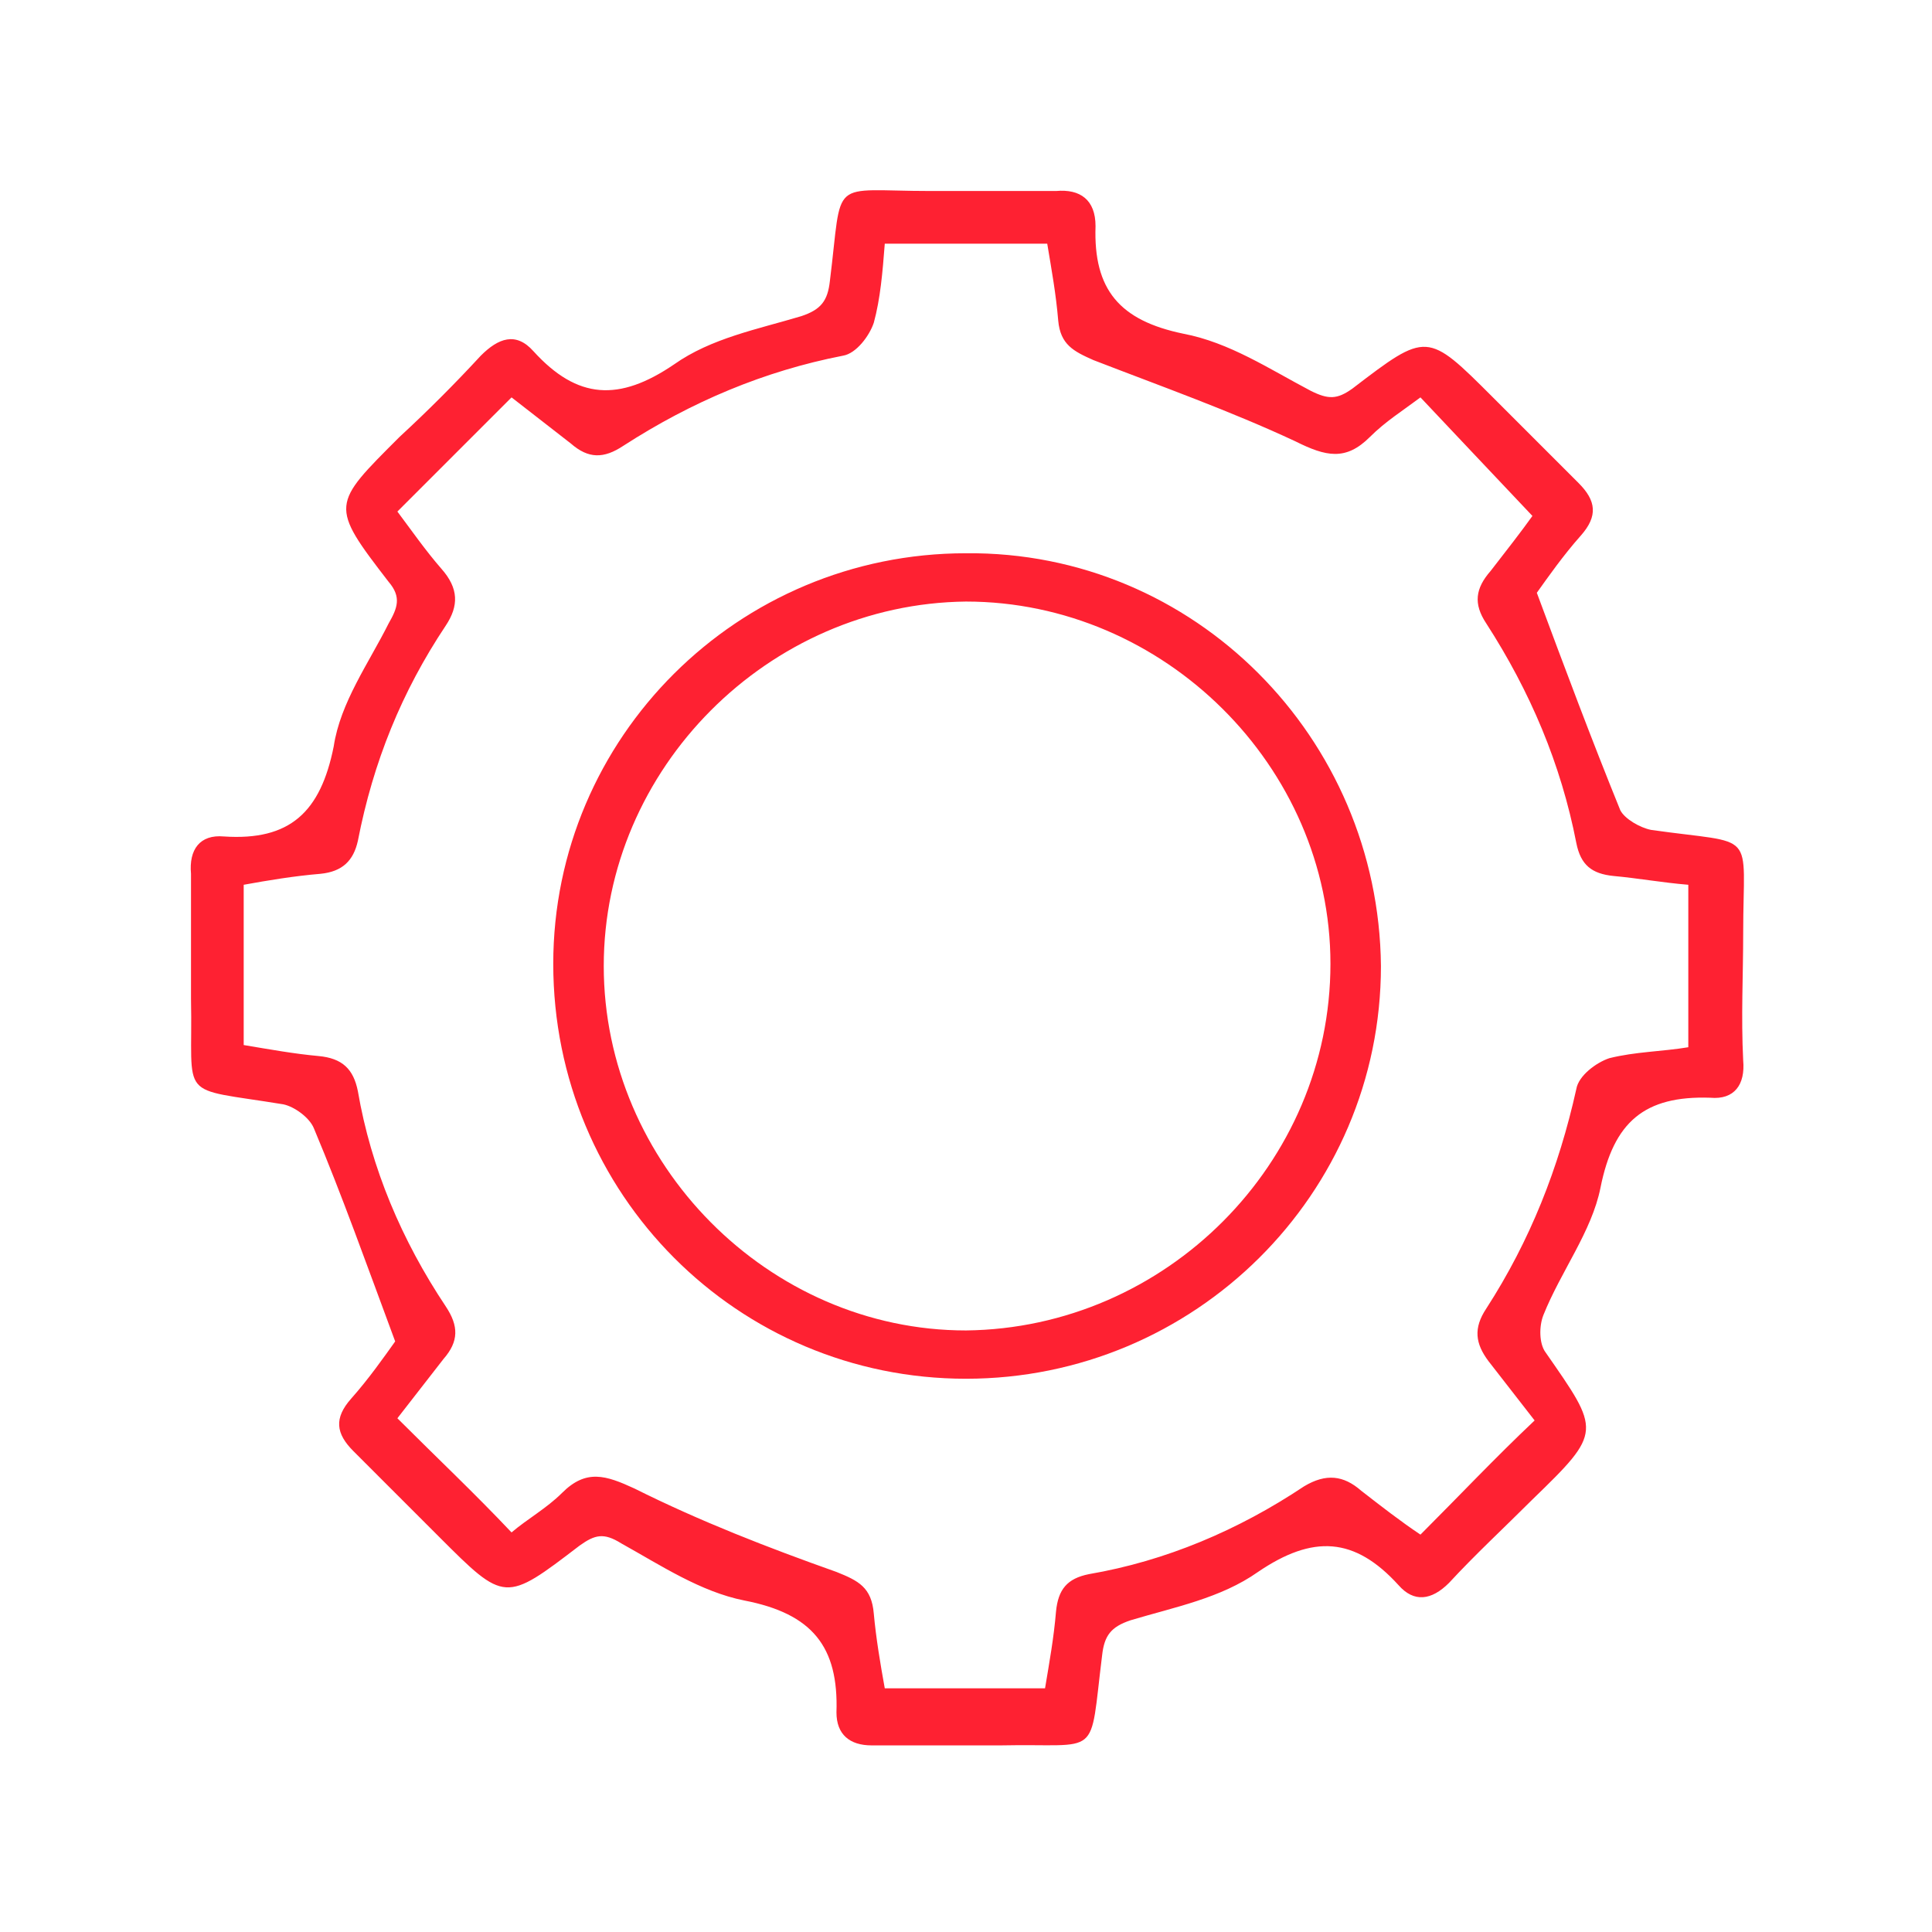
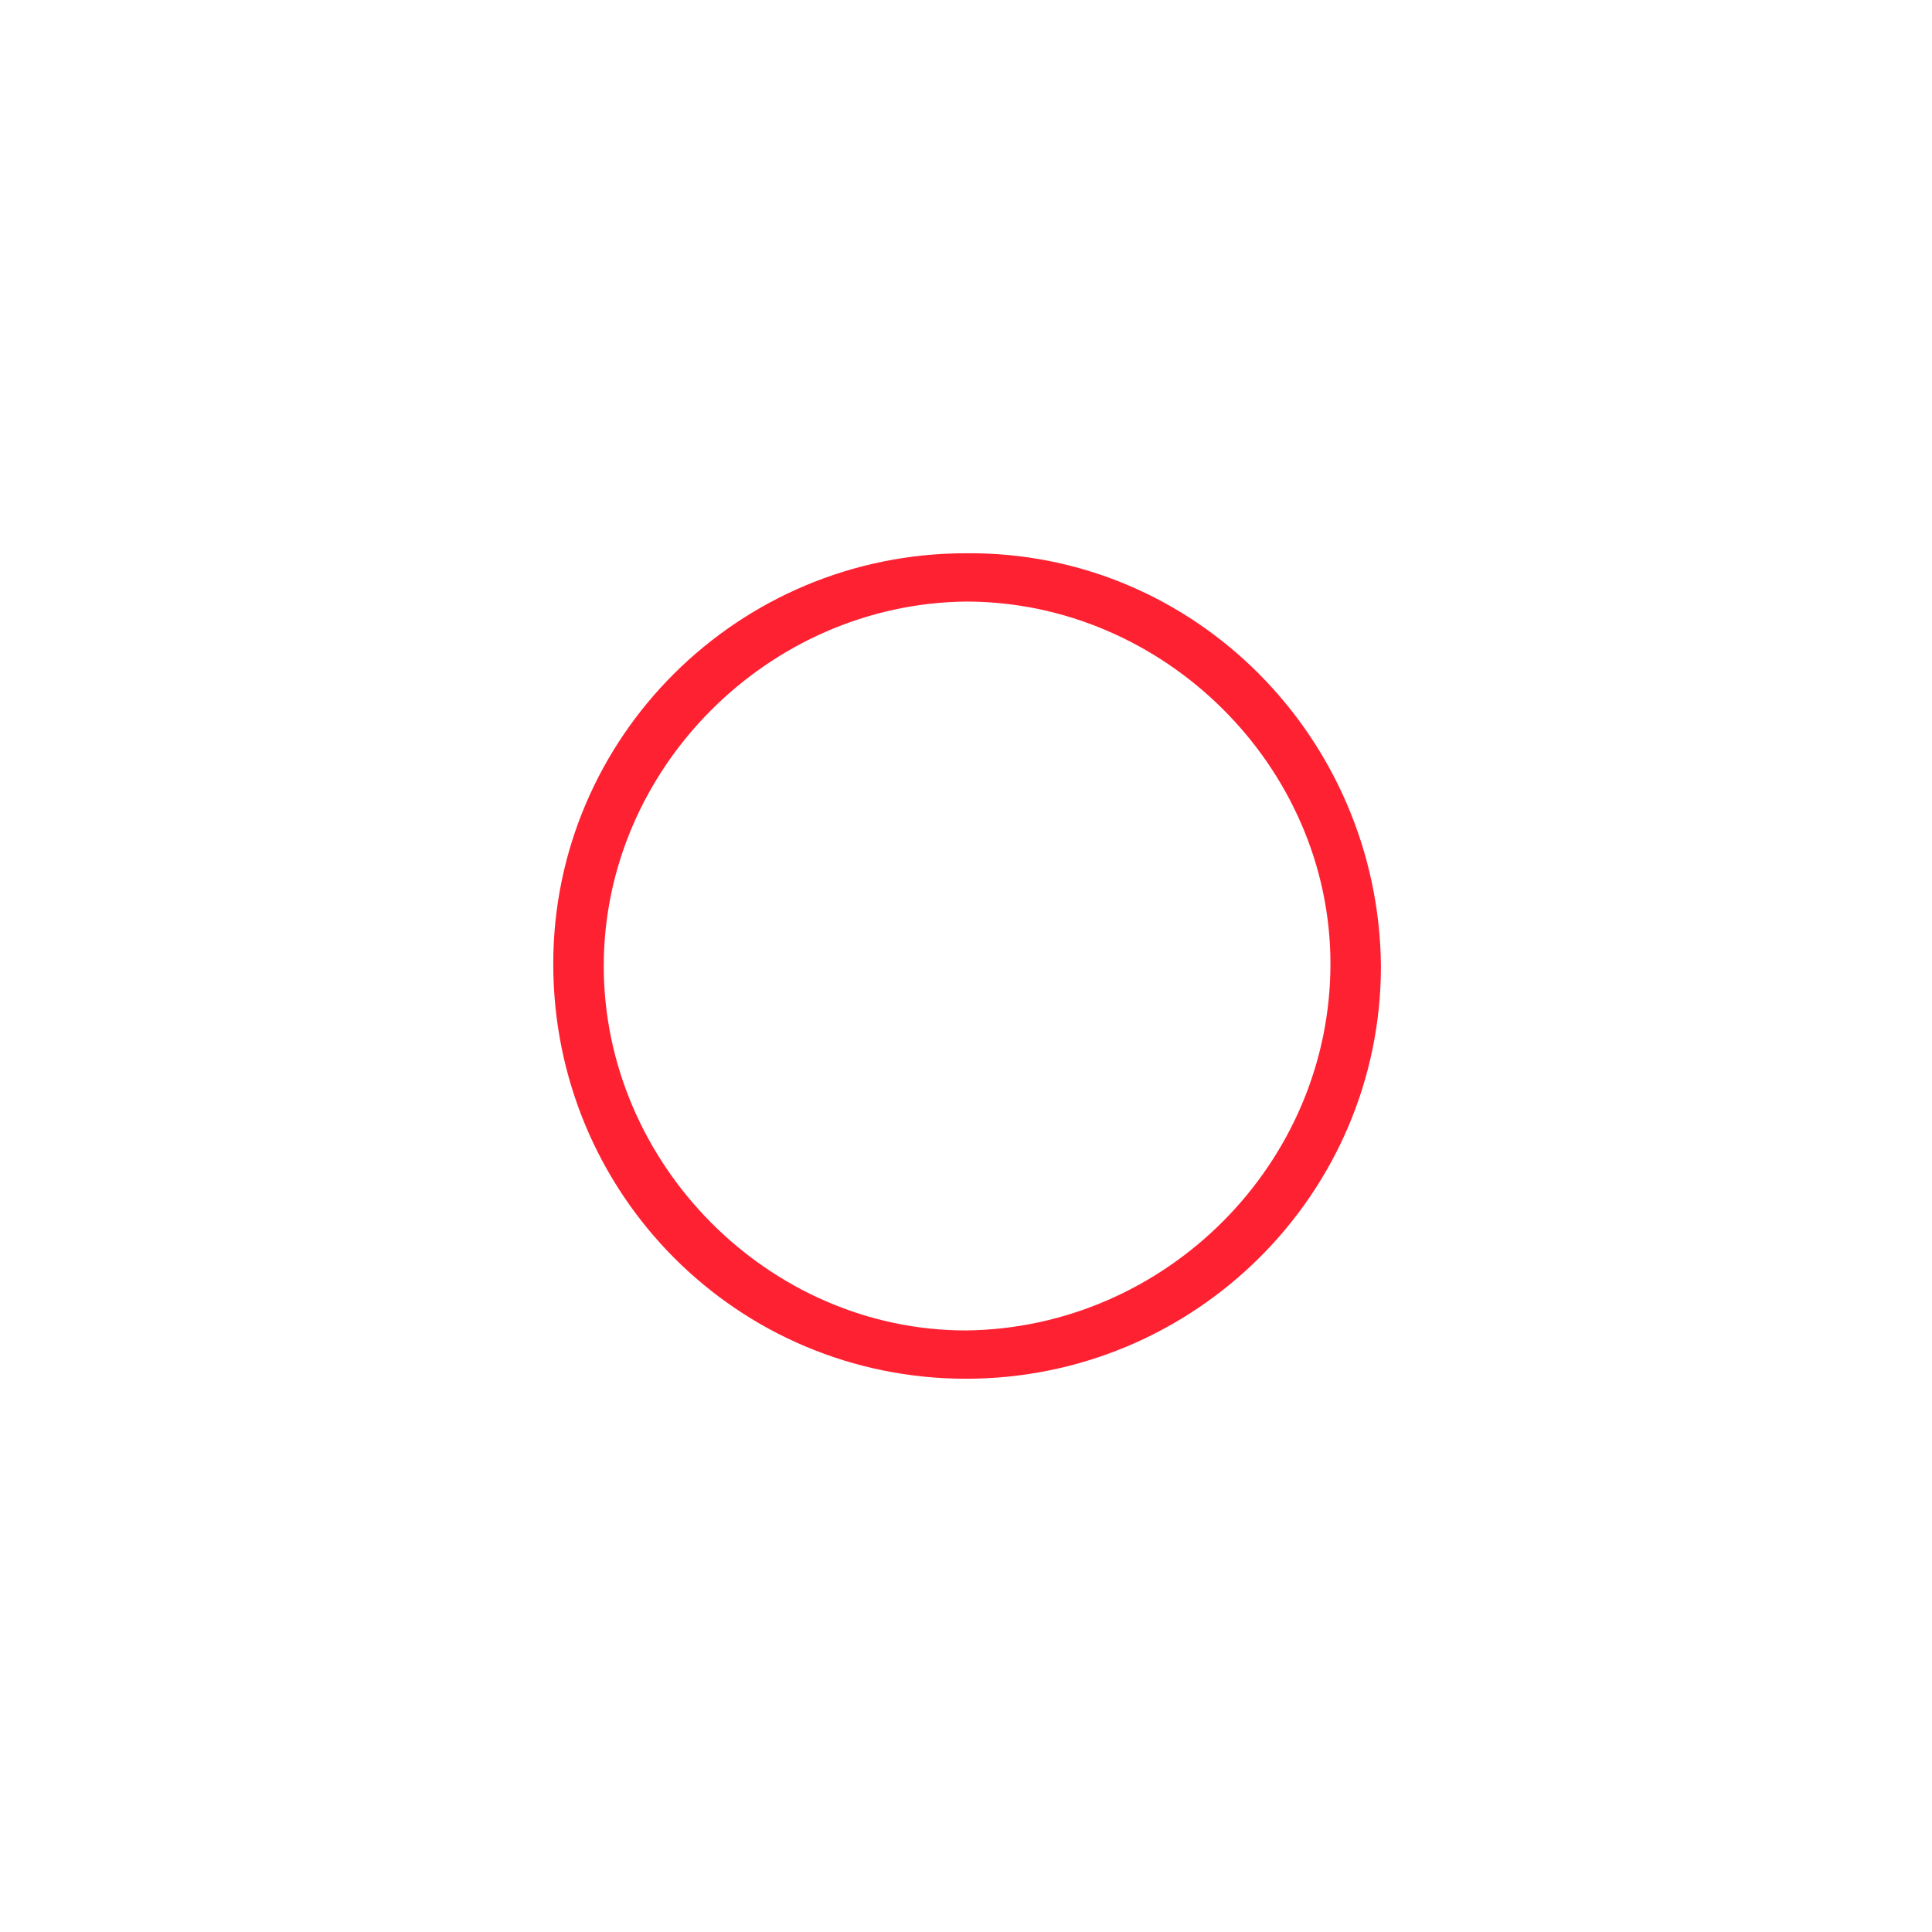
<svg xmlns="http://www.w3.org/2000/svg" version="1.0" id="Capa_1" x="0px" y="0px" viewBox="0 0 88 88" style="enable-background:new 0 0 88 88;" xml:space="preserve">
  <g id="Capa_1_00000111903860952525216570000016493737753954497723_">
    <g>
-       <path style="fill:#FE2132;" d="M79.4,42.5c0-4.8,0.7-4-4.2-4.7c-0.5-0.1-1.2-0.5-1.4-0.9c-1.3-3.2-2.5-6.4-3.8-9.9    c0.5-0.7,1.2-1.7,2-2.6s0.7-1.6-0.1-2.4c-1.3-1.3-2.6-2.6-3.9-3.9c-3-3-3-3-6.4-0.4c-0.7,0.5-1.1,0.5-1.9,0.1    c-1.9-1-3.7-2.2-5.8-2.6c-2.9-0.6-4.1-2-4-4.9c0-1.2-0.7-1.7-1.8-1.6c-1.9,0-3.8,0-5.7,0c-4.7,0-4-0.7-4.6,4.1    c-0.1,0.9-0.4,1.3-1.3,1.6c-2,0.6-4.1,1-5.8,2.2c-2.5,1.7-4.4,1.6-6.4-0.6c-0.8-0.9-1.6-0.6-2.4,0.2c-1.2,1.3-2.4,2.5-3.7,3.7    C15.1,23,15,23,17.7,26.5c0.6,0.7,0.4,1.2,0,1.9c-0.9,1.8-2.2,3.6-2.5,5.6c-0.6,3-2,4.3-5,4.1c-1.1-0.1-1.6,0.6-1.5,1.7    c0,1.9,0,3.8,0,5.7c0.1,4.7-0.7,4,4.2,4.8c0.5,0.1,1.2,0.6,1.4,1.1c1.3,3.1,2.4,6.2,3.7,9.7c-0.5,0.7-1.2,1.7-2,2.6    c-0.8,0.9-0.7,1.6,0.1,2.4c1.3,1.3,2.6,2.6,3.9,3.9c3,3,3,3,6.4,0.4c0.7-0.5,1.1-0.6,1.9-0.1c1.8,1,3.6,2.2,5.6,2.6    c3.1,0.6,4.3,2.1,4.2,5.1c0,1,0.6,1.5,1.6,1.5c2,0,3.9,0,5.9,0c4.6-0.1,4,0.7,4.6-4.1c0.1-0.9,0.4-1.3,1.3-1.6    c2-0.6,4.1-1,5.8-2.2c2.5-1.7,4.4-1.6,6.4,0.6c0.7,0.8,1.5,0.7,2.3-0.1c1.2-1.3,2.5-2.5,3.8-3.8c3.2-3.1,3.1-3.1,0.6-6.7    c-0.3-0.4-0.3-1.2-0.1-1.7c0.8-2,2.2-3.8,2.6-5.8c0.6-3,2-4.2,5-4.1c1.1,0.1,1.6-0.6,1.5-1.7C79.3,46.3,79.4,44.4,79.4,42.5z     M76.9,47.7c-1.2,0.2-2.4,0.2-3.6,0.5c-0.6,0.2-1.4,0.8-1.5,1.4c-0.8,3.6-2.1,6.9-4.1,10c-0.6,0.9-0.5,1.6,0.1,2.4    c0.7,0.9,1.4,1.8,2.1,2.7c-1.8,1.7-3.4,3.4-5.2,5.2c-0.9-0.6-1.8-1.3-2.7-2c-0.8-0.7-1.6-0.8-2.6-0.2c-3,2-6.3,3.4-9.8,4    c-1,0.2-1.4,0.7-1.5,1.7c-0.1,1.2-0.3,2.3-0.5,3.5c-2.4,0-4.8,0-7.3,0c-0.2-1.1-0.4-2.3-0.5-3.4c-0.1-1.2-0.7-1.5-1.7-1.9    c-3.1-1.1-6.2-2.3-9.2-3.8c-1.3-0.6-2.2-0.9-3.3,0.2c-0.7,0.7-1.6,1.2-2.3,1.8c-1.7-1.8-3.4-3.4-5.2-5.2c0.7-0.9,1.4-1.8,2.1-2.7    c0.7-0.8,0.7-1.5,0.1-2.4c-2-3-3.4-6.3-4-9.8c-0.2-1-0.7-1.5-1.8-1.6s-2.2-0.3-3.4-0.5c0-2.4,0-4.8,0-7.3c1.1-0.2,2.3-0.4,3.5-0.5    c1-0.1,1.5-0.6,1.7-1.5c0.7-3.6,2-6.8,4-9.8c0.6-0.9,0.6-1.7-0.2-2.6c-0.7-0.8-1.4-1.8-2-2.6c1.8-1.8,3.5-3.5,5.2-5.2    c0.9,0.7,1.8,1.4,2.7,2.1c0.8,0.7,1.5,0.7,2.4,0.1c3.1-2,6.4-3.4,10-4.1c0.6-0.1,1.2-0.9,1.4-1.5c0.3-1.1,0.4-2.3,0.5-3.6    c2.4,0,4.9,0,7.4,0c0.2,1.2,0.4,2.3,0.5,3.5c0.1,1.1,0.7,1.4,1.6,1.8c3.1,1.2,6.2,2.3,9.2,3.7c1.4,0.7,2.3,0.9,3.4-0.2    c0.7-0.7,1.5-1.2,2.3-1.8c1.7,1.8,3.3,3.5,5.1,5.4c-0.5,0.7-1.2,1.6-1.9,2.5c-0.7,0.8-0.8,1.5-0.2,2.4c2,3.1,3.4,6.4,4.1,10    c0.2,1,0.7,1.4,1.7,1.5c1.1,0.1,2.2,0.3,3.4,0.4C76.9,42.7,76.9,45.1,76.9,47.7z" />
      <path style="fill:#FE2132;" d="M44,25.2c-10.4,0-18.8,8.4-18.8,18.7c0,10.5,8.4,18.9,18.8,18.9S62.9,54.4,62.9,44    C62.8,33.6,54.4,25.1,44,25.2z M44,60.6c-9,0-16.5-7.6-16.5-16.6S35,27.5,44,27.4c9,0,16.6,7.5,16.6,16.5    C60.6,53,53.1,60.5,44,60.6z" />
    </g>
  </g>
  <g id="Capa_2_00000169533995492582903430000009938065519453673857_">
</g>
</svg>